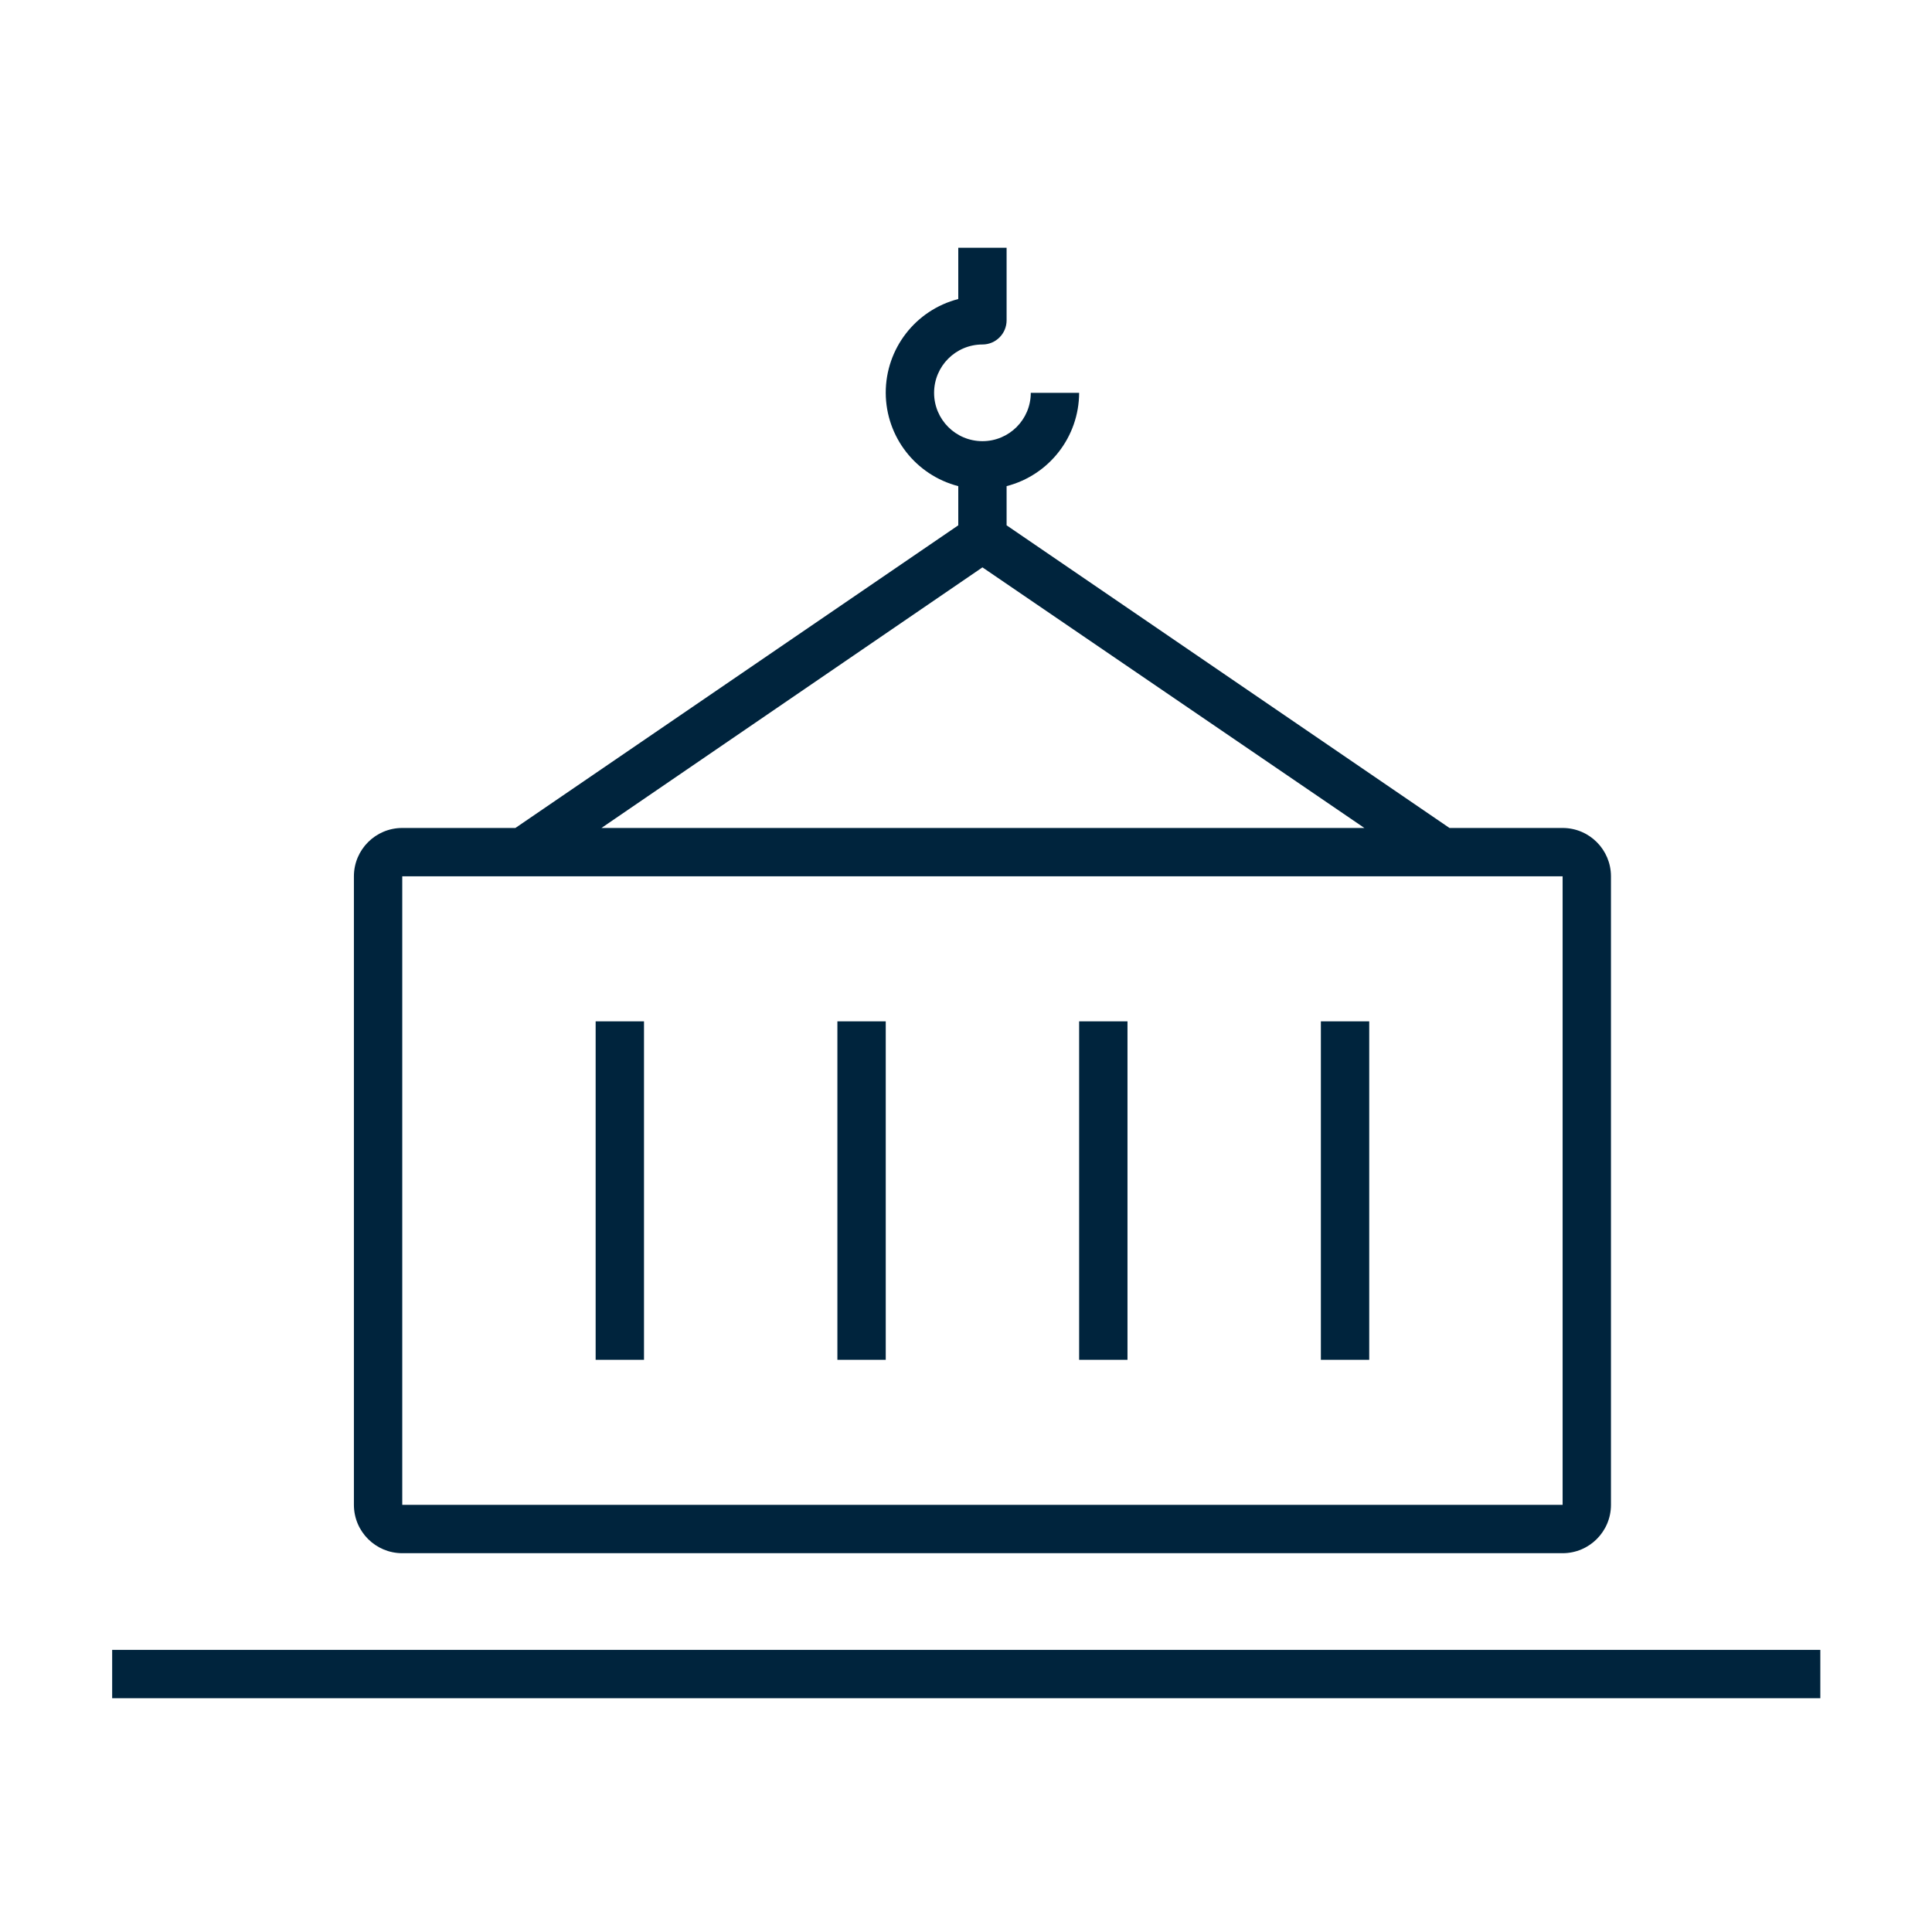
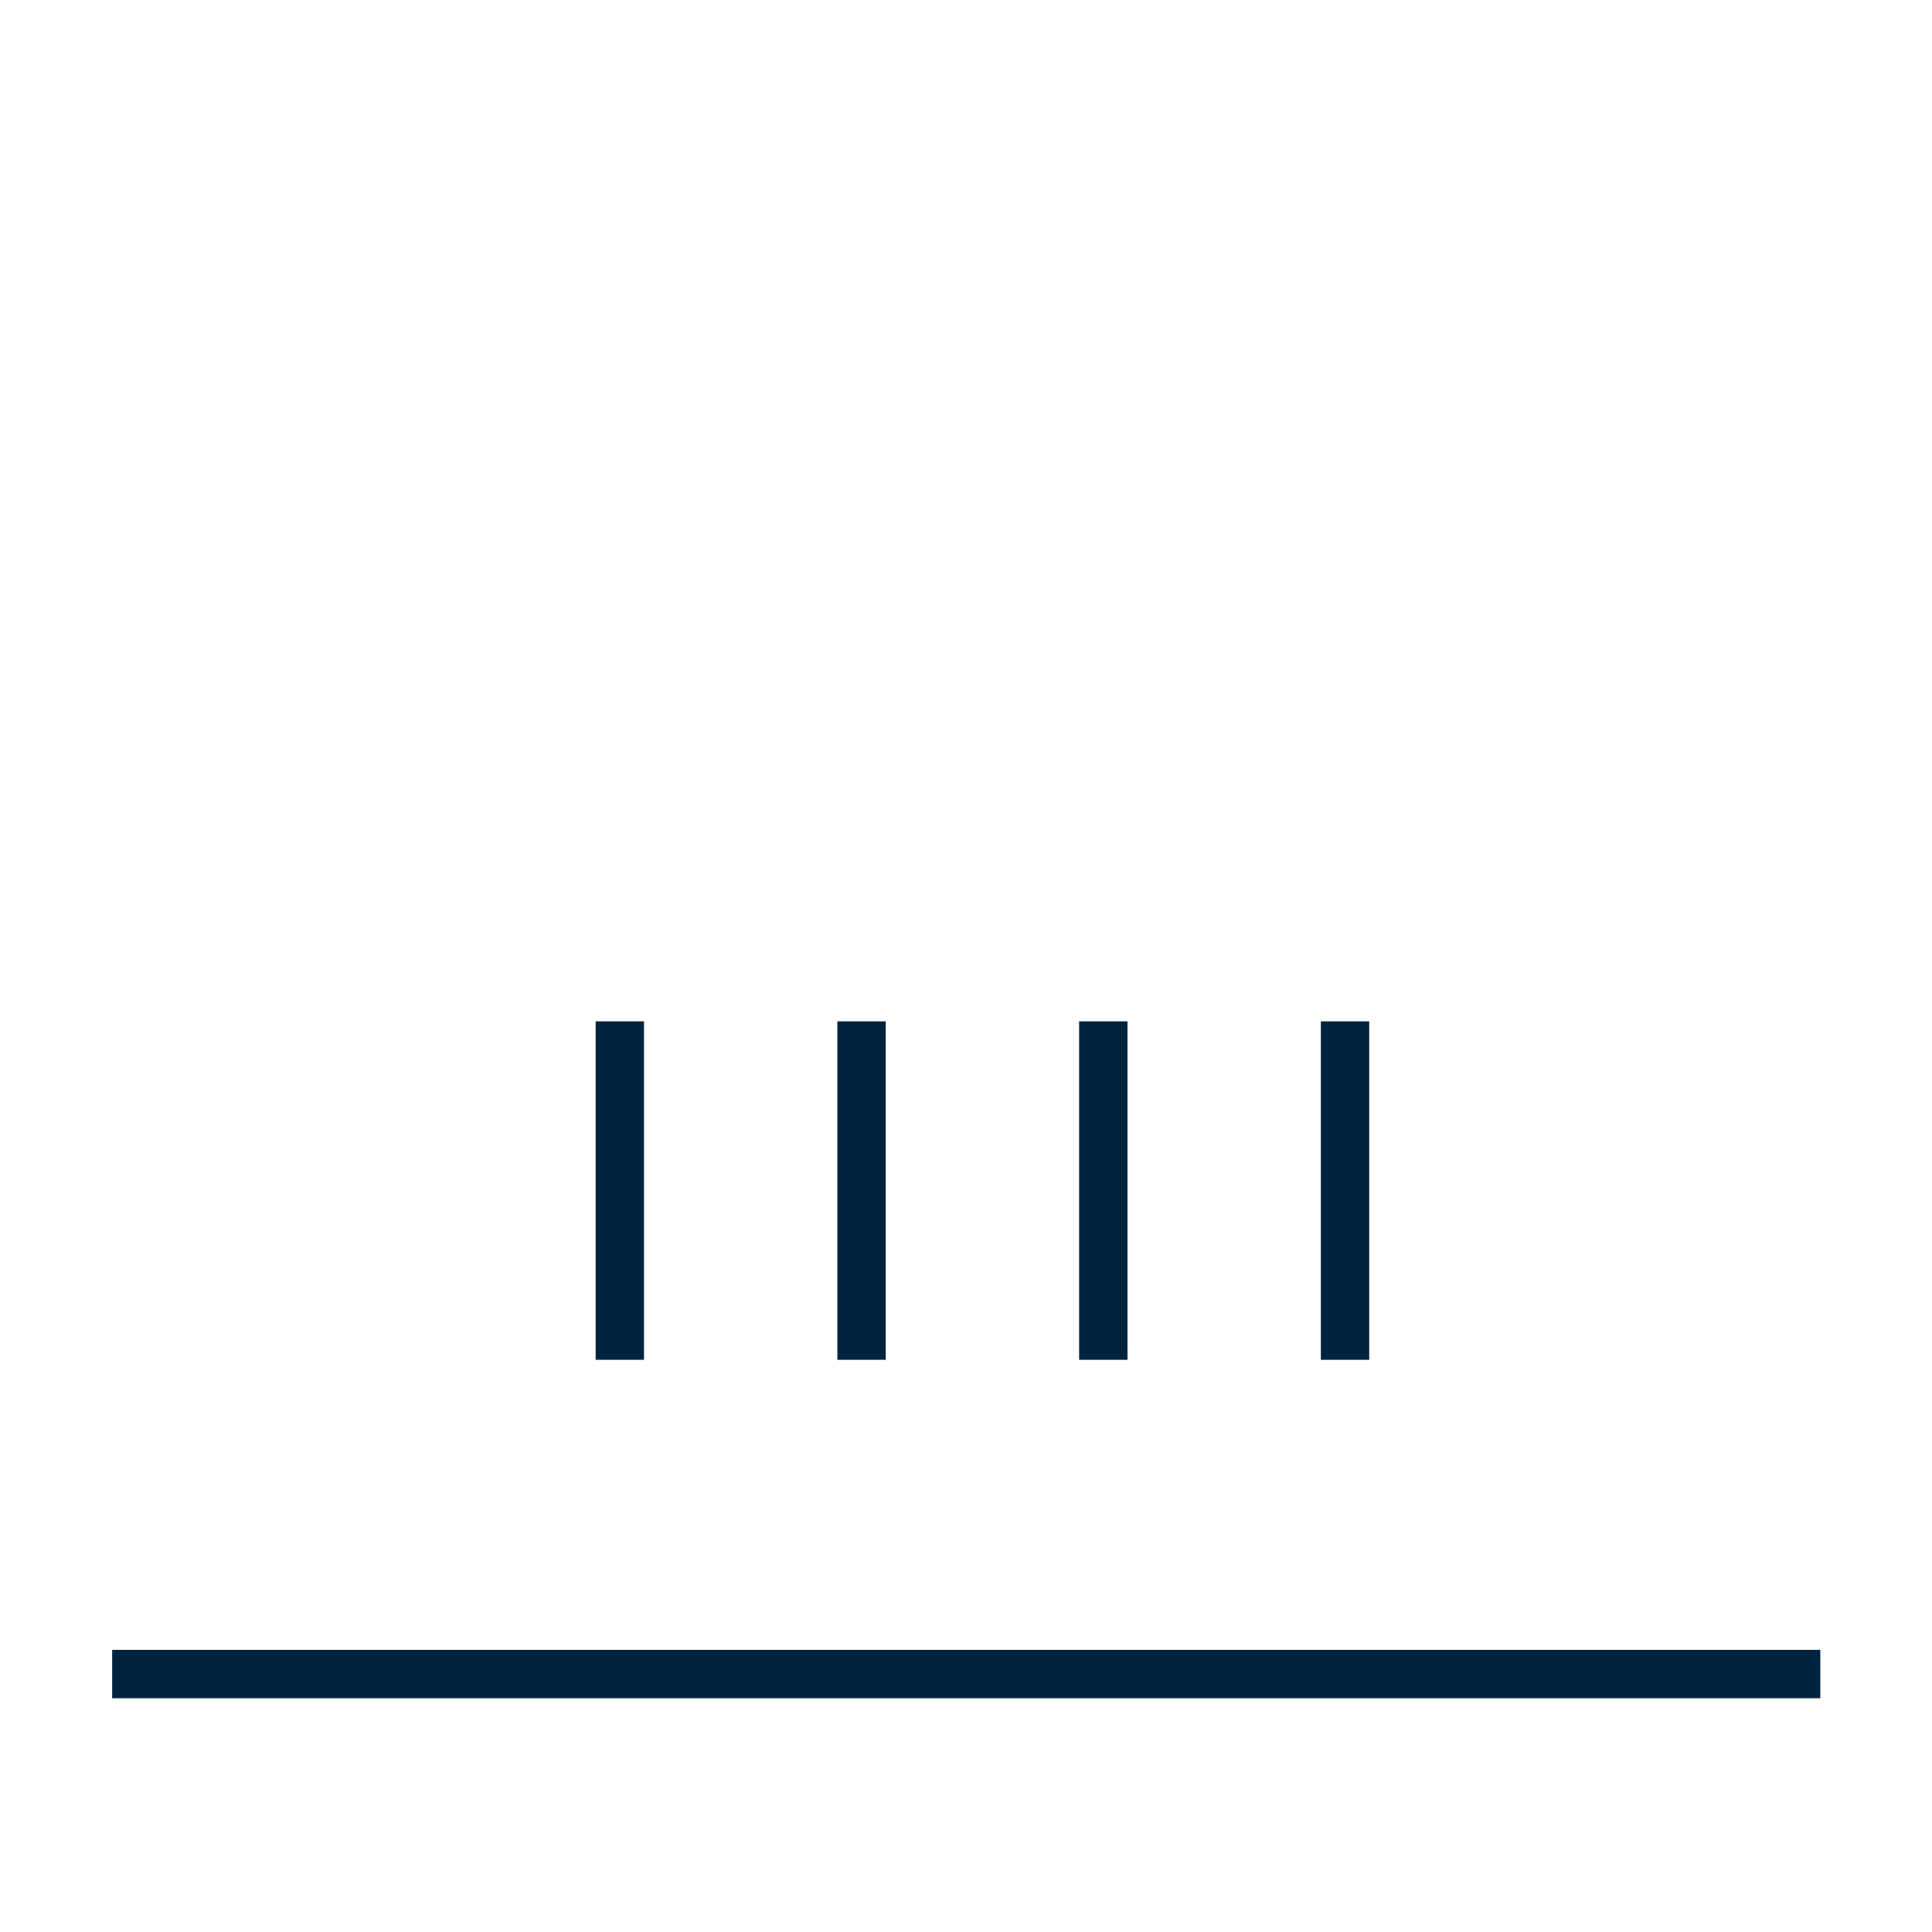
<svg xmlns="http://www.w3.org/2000/svg" width="72px" height="72px" viewBox="0 0 72 72" version="1.1">
  <title>cargo 2</title>
  <desc>Created with Sketch.</desc>
  <g id="cargo-2" stroke="none" stroke-width="1" fill="none" fill-rule="evenodd">
    <g>
      <rect id="Rectangle" x="0" y="0" width="72" height="72" />
      <g id="Cargo-2" transform="translate(4, 9)" fill="#00243D" fill-rule="nonzero">
        <rect id="Rectangle" x="0.18" y="52.486" width="63.658" height="1.802" />
-         <path d="M54.234,21.856 L50.018,21.856 L33.513,10.577 L33.513,9.117 C35.1,8.707 36.211,7.279 36.216,5.64 L34.414,5.64 C34.414,6.635 33.608,7.441 32.613,7.441 C31.617,7.441 30.811,6.635 30.811,5.64 C30.811,4.645 31.617,3.838 32.613,3.838 C33.11,3.838 33.513,3.434 33.513,2.937 L33.513,0.234 L31.712,0.234 L31.712,2.144 C30.118,2.556 29.006,3.994 29.009,5.64 C29.014,7.279 30.125,8.707 31.712,9.117 L31.712,10.577 L15.207,21.856 L10.991,21.856 C9.996,21.856 9.189,22.663 9.189,23.658 L9.189,47.081 C9.189,48.076 9.996,48.883 10.991,48.883 L54.234,48.883 C55.229,48.883 56.036,48.076 56.036,47.081 L56.036,23.658 C56.036,22.663 55.229,21.856 54.234,21.856 Z M32.613,12.144 L46.847,21.856 L18.414,21.856 L32.613,12.144 Z M54.234,47.081 L10.991,47.081 L10.991,23.658 L54.234,23.658 L54.234,47.081 Z" id="Shape" />
        <rect id="Rectangle" x="18.198" y="29.063" width="1.802" height="12.613" />
        <rect id="Rectangle" x="45.225" y="29.063" width="1.802" height="12.613" />
        <rect id="Rectangle" x="36.216" y="29.063" width="1.802" height="12.613" />
        <rect id="Rectangle" x="27.207" y="29.063" width="1.802" height="12.613" />
      </g>
    </g>
  </g>
</svg>